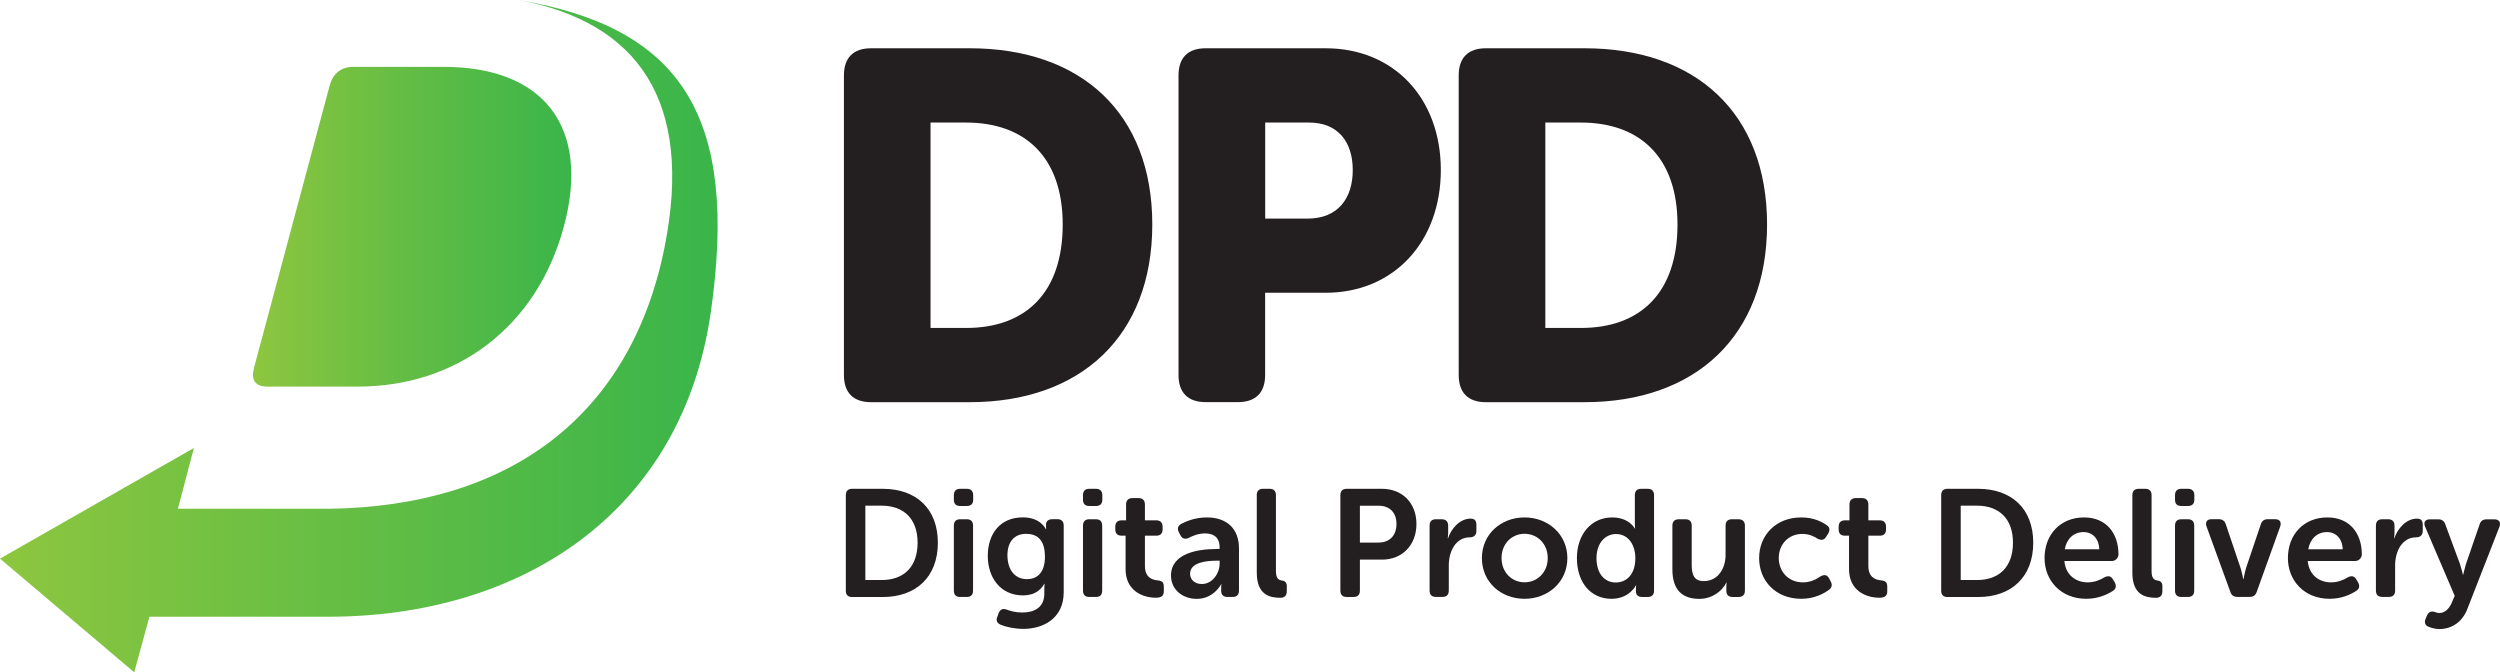
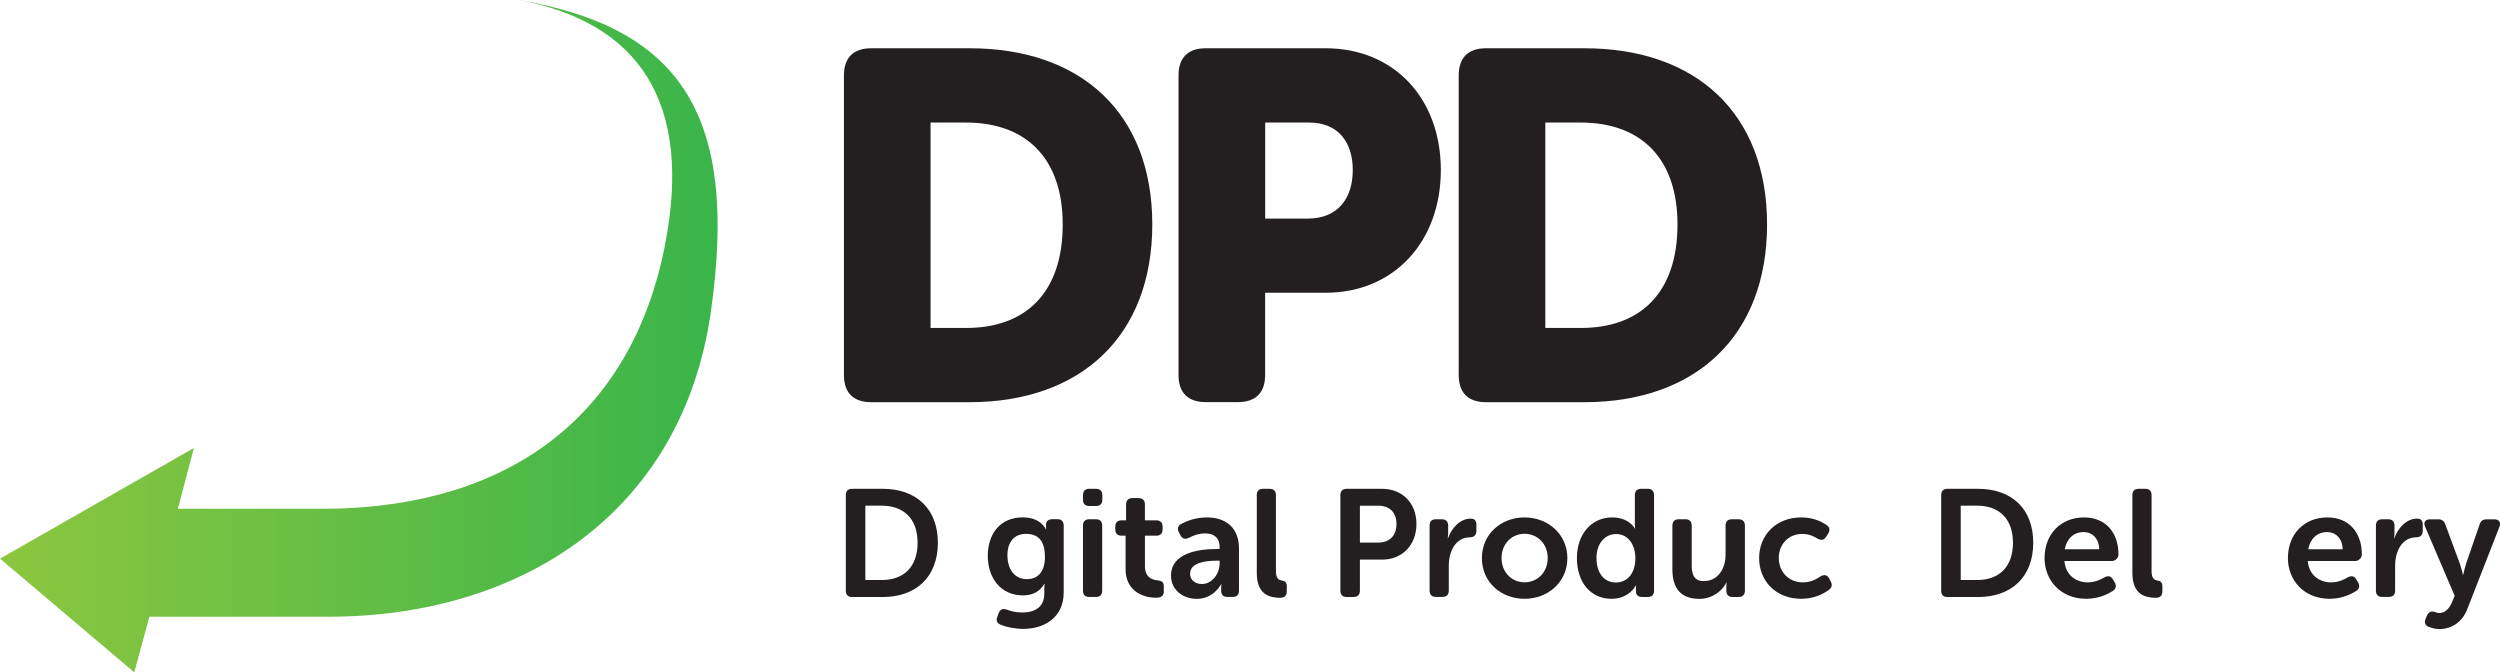
<svg xmlns="http://www.w3.org/2000/svg" id="Layer_2" viewBox="0 0 395.71 106.42">
  <defs>
    <clipPath id="clippath">
      <path d="M105.2,39.11c-5.31,26.45-24.23,41.06-53.21,41.42h-23.83l2.53-9.62L0,88.42l21.25,18,2.4-8.82c.09,0,.16.02.25.02h28.03c30.54,0,56.05-16.42,60.59-48.28,4.38-30.75-4.49-44.96-30.4-49.33,18.82,3.51,27.71,15.97,23.07,39.11" style="fill:none; stroke-width:0px;" />
    </clipPath>
    <linearGradient id="linear-gradient" x1="211.68" y1="347.24" x2="212.68" y2="347.24" gradientTransform="translate(-24046.51 39500.05) scale(113.6 -113.6)" gradientUnits="userSpaceOnUse">
      <stop offset="0" stop-color="#8dc63f" />
      <stop offset="1" stop-color="#39b54a" />
    </linearGradient>
    <clipPath id="clippath-1">
      <path d="M59.2,10.58h-3.3c-1.92,0-3.21,1.07-3.73,3l-11.96,44.62c-.52,1.96.18,2.95,2.02,2.99.04,0,.07,0,.1,0h14.33c15.61,0,28.32-9.41,32.6-25.37,4.28-15.97-3.43-25.24-19.04-25.24h-11.02Z" style="fill:none; stroke-width:0px;" />
    </clipPath>
    <linearGradient id="linear-gradient-2" x1="207.96" y1="345.57" x2="208.96" y2="345.57" gradientTransform="translate(-10438.64 17448.3) scale(50.39 -50.39)" gradientUnits="userSpaceOnUse">
      <stop offset="0" stop-color="#8dc63f" />
      <stop offset="0" stop-color="#8dc63f" />
      <stop offset=".46" stop-color="#64bd44" />
      <stop offset="1" stop-color="#39b54a" />
    </linearGradient>
  </defs>
  <g id="Layer_1-2">
    <path d="M133.88,78.38c0-.65.34-1.01.99-1.01h4.85c5.28,0,8.73,3.13,8.73,8.54s-3.45,8.59-8.73,8.59h-4.85c-.65,0-.99-.34-.99-1.01v-15.1ZM139.55,91.81c3.47,0,5.69-2.05,5.69-5.91s-2.27-5.86-5.69-5.86h-2.58v11.77h2.58Z" style="fill:#231f20; stroke-width:0px;" />
-     <path d="M150.98,79.1v-.72c0-.65.34-1.01.99-1.01h1.06c.65,0,1.01.36,1.01,1.01v.72c0,.65-.36.99-1.01.99h-1.06c-.65,0-.99-.34-.99-.99ZM150.98,83.2c0-.65.34-1.01.99-1.01h1.06c.65,0,.99.36.99,1.01v10.28c0,.67-.34,1.01-.99,1.01h-1.06c-.65,0-.99-.34-.99-1.01v-10.28Z" style="fill:#231f20; stroke-width:0px;" />
    <path d="M159.35,96.49c.58.22,1.35.46,2.48.46,1.88,0,3.47-.8,3.47-2.99v-.92c0-.29.05-.63.05-.63h-.05c-.68,1.16-1.74,1.83-3.38,1.83-3.59,0-5.57-2.85-5.57-6.25s1.88-6.1,5.55-6.1c2.87,0,3.64,1.88,3.64,1.88h.05s-.02-.12-.02-.31v-.46c0-.46.34-.82.99-.82h.82c.65,0,.99.36.99,1.01v10.54c0,4.22-3.33,5.81-6.37,5.81-1.37,0-2.75-.29-3.59-.65-.63-.27-.8-.68-.53-1.3l.19-.55c.27-.6.63-.77,1.28-.55ZM165.39,88.07c0-2.82-1.4-3.57-2.99-3.57-1.91,0-2.94,1.35-2.94,3.38,0,2.22,1.11,3.79,3.09,3.79,1.45,0,2.85-.84,2.85-3.59Z" style="fill:#231f20; stroke-width:0px;" />
    <path d="M171.42,79.1v-.72c0-.65.34-1.01.99-1.01h1.06c.65,0,1.01.36,1.01,1.01v.72c0,.65-.36.99-1.01.99h-1.06c-.65,0-.99-.34-.99-.99ZM171.42,83.2c0-.65.34-1.01.99-1.01h1.06c.65,0,.99.36.99,1.01v10.28c0,.67-.34,1.01-.99,1.01h-1.06c-.65,0-.99-.34-.99-1.01v-10.28Z" style="fill:#231f20; stroke-width:0px;" />
    <path d="M178.17,84.79h-.65c-.65,0-.99-.34-.99-1.01v-.41c0-.65.34-1.01,1.01-1.01h.7v-2.51c0-.65.36-1.01,1.01-1.01h.96c.65,0,1.01.36,1.01,1.01v2.51h1.79c.65,0,1.01.36,1.01,1.01v.41c0,.68-.36,1.01-.99,1.01h-1.81v4.78c0,1.83,1.13,2.2,1.98,2.29.75.07,1.01.31,1.01.99v.75c0,.72-.41,1.01-1.25,1.01-2.2,0-4.8-1.18-4.8-4.51v-5.31Z" style="fill:#231f20; stroke-width:0px;" />
    <path d="M192.53,86.89h.51v-.29c0-1.62-1.04-2.17-2.29-2.17-1.04,0-1.98.38-2.56.7-.6.27-1.06.17-1.35-.41l-.24-.46c-.29-.55-.19-1.04.39-1.35.8-.41,2.2-1.01,4.03-1.01,3.18,0,5.09,1.79,5.09,4.9v6.68c0,.67-.34,1.01-1.01,1.01h-.82c-.65,0-.99-.34-.99-1.01v-.48c0-.34.05-.53.05-.53h-.05s-1.16,2.32-3.86,2.32c-2.24,0-4.08-1.45-4.08-3.69,0-3.6,4.44-4.2,7.19-4.2ZM190.23,92.44c1.71,0,2.82-1.74,2.82-3.23v-.46h-.51c-1.54,0-4.17.24-4.17,2.07,0,.82.63,1.62,1.86,1.62Z" style="fill:#231f20; stroke-width:0px;" />
    <path d="M198.92,78.38c0-.65.34-1.01.99-1.01h1.06c.65,0,.99.36.99,1.01v12.04c0,1.21.51,1.42.97,1.47.43.05.75.31.75.87v.82c0,.63-.29,1.04-1.01,1.04-1.64,0-3.74-.43-3.74-3.96v-12.28Z" style="fill:#231f20; stroke-width:0px;" />
    <path d="M212.16,78.38c0-.65.34-1.01.99-1.01h5.6c3.21,0,5.45,2.24,5.45,5.57s-2.24,5.64-5.45,5.64h-3.5v4.9c0,.67-.34,1.01-.99,1.01h-1.11c-.65,0-.99-.34-.99-1.01v-15.1ZM218.17,85.88c1.83,0,2.87-1.16,2.87-2.94s-1.04-2.89-2.82-2.89h-2.97v5.84h2.92Z" style="fill:#231f20; stroke-width:0px;" />
    <path d="M226.28,83.2c0-.65.34-1.01.99-1.01h.94c.65,0,1.01.36,1.01,1.01v1.16c0,.46-.07.84-.07.84h.05c.48-1.47,1.83-3.11,3.57-3.11.68,0,.92.34.92,1.01v.94c0,.65-.39,1.01-1.04,1.01-2.24,0-3.33,2.22-3.33,4.46v3.96c0,.67-.34,1.01-.99,1.01h-1.06c-.65,0-.99-.34-.99-1.01v-10.28Z" style="fill:#231f20; stroke-width:0px;" />
    <path d="M241.31,81.9c3.74,0,6.78,2.68,6.78,6.44s-3.04,6.44-6.78,6.44-6.75-2.65-6.75-6.44,3.02-6.44,6.75-6.44ZM241.31,92.17c2,0,3.67-1.55,3.67-3.84s-1.66-3.84-3.67-3.84-3.64,1.57-3.64,3.84,1.64,3.84,3.64,3.84Z" style="fill:#231f20; stroke-width:0px;" />
    <path d="M255.18,81.9c2.7,0,3.59,1.76,3.59,1.76h.05s-.05-.31-.05-.7v-4.58c0-.65.34-1.01.99-1.01h1.06c.65,0,.99.36.99,1.01v15.1c0,.67-.34,1.01-.99,1.01h-.89c-.65,0-.99-.31-.99-.92v-.48c0-.24.05-.43.05-.43h-.05s-1.04,2.12-3.86,2.12c-3.33,0-5.48-2.63-5.48-6.44s2.32-6.44,5.57-6.44ZM255.76,92.2c1.59,0,3.09-1.16,3.09-3.88,0-1.9-.99-3.79-3.06-3.79-1.66,0-3.09,1.38-3.09,3.81s1.25,3.86,3.06,3.86Z" style="fill:#231f20; stroke-width:0px;" />
    <path d="M264.71,83.2c0-.65.36-1.01,1.01-1.01h1.04c.68,0,1.01.36,1.01,1.01v6.27c0,1.5.39,2.51,1.91,2.51,2.22,0,3.45-1.96,3.45-4.15v-4.63c0-.65.34-1.01,1.01-1.01h1.04c.65,0,1.01.36,1.01,1.01v10.28c0,.67-.36,1.01-1.01,1.01h-.94c-.65,0-.99-.34-.99-1.01v-.72c0-.29.05-.55.05-.55h-.05c-.58,1.25-2.17,2.58-4.27,2.58-2.63,0-4.27-1.33-4.27-4.68v-6.9Z" style="fill:#231f20; stroke-width:0px;" />
    <path d="M285.12,81.9c1.98,0,3.31.72,4.03,1.23.51.34.53.84.19,1.38l-.31.48c-.36.55-.77.55-1.35.27-.51-.34-1.33-.75-2.39-.75-2.27,0-3.74,1.71-3.74,3.81s1.47,3.86,3.84,3.86c1.21,0,2.17-.53,2.75-.94.6-.34,1.06-.27,1.38.31l.24.46c.29.53.22,1.01-.27,1.35-.75.55-2.24,1.42-4.37,1.42-4.08,0-6.68-2.87-6.68-6.44s2.6-6.44,6.68-6.44Z" style="fill:#231f20; stroke-width:0px;" />
-     <path d="M292.67,84.79h-.65c-.65,0-.99-.34-.99-1.01v-.41c0-.65.34-1.01,1.01-1.01h.7v-2.51c0-.65.36-1.01,1.01-1.01h.97c.65,0,1.01.36,1.01,1.01v2.51h1.79c.65,0,1.01.36,1.01,1.01v.41c0,.68-.36,1.01-.99,1.01h-1.81v4.78c0,1.83,1.13,2.2,1.98,2.29.75.07,1.01.31,1.01.99v.75c0,.72-.41,1.01-1.25,1.01-2.2,0-4.8-1.18-4.8-4.51v-5.31Z" style="fill:#231f20; stroke-width:0px;" />
    <path d="M307.26,78.38c0-.65.34-1.01.99-1.01h4.85c5.28,0,8.73,3.13,8.73,8.54s-3.45,8.59-8.73,8.59h-4.85c-.65,0-.99-.34-.99-1.01v-15.1ZM312.93,91.81c3.47,0,5.69-2.05,5.69-5.91s-2.27-5.86-5.69-5.86h-2.58v11.77h2.58Z" style="fill:#231f20; stroke-width:0px;" />
    <path d="M329.87,81.9c3.5,0,5.45,2.48,5.45,5.86,0,.53-.46,1.04-1.06,1.04h-7.5c.19,2.22,1.83,3.38,3.69,3.38,1.13,0,2.08-.44,2.65-.8.6-.29,1.04-.22,1.35.34l.29.48c.29.55.19,1.04-.34,1.35-.8.51-2.24,1.23-4.17,1.23-4.08,0-6.61-2.94-6.61-6.44,0-3.79,2.56-6.44,6.25-6.44ZM332.28,86.94c-.05-1.71-1.09-2.72-2.49-2.72-1.57,0-2.68,1.08-2.97,2.72h5.45Z" style="fill:#231f20; stroke-width:0px;" />
    <path d="M337.52,78.38c0-.65.34-1.01.99-1.01h1.06c.65,0,.99.36.99,1.01v12.04c0,1.21.51,1.42.96,1.47.43.05.75.31.75.87v.82c0,.63-.29,1.04-1.01,1.04-1.64,0-3.74-.43-3.74-3.96v-12.28Z" style="fill:#231f20; stroke-width:0px;" />
-     <path d="M344.27,79.1v-.72c0-.65.34-1.01.99-1.01h1.06c.65,0,1.01.36,1.01,1.01v.72c0,.65-.36.99-1.01.99h-1.06c-.65,0-.99-.34-.99-.99ZM344.27,83.2c0-.65.34-1.01.99-1.01h1.06c.65,0,.99.36.99,1.01v10.28c0,.67-.34,1.01-.99,1.01h-1.06c-.65,0-.99-.34-.99-1.01v-10.28Z" style="fill:#231f20; stroke-width:0px;" />
-     <path d="M349.26,83.34c-.24-.7.05-1.16.8-1.16h1.13c.58,0,.96.27,1.13.84l2.29,6.78c.24.72.46,1.86.46,1.86h.05s.19-1.13.43-1.86l2.29-6.78c.17-.58.55-.84,1.13-.84h1.13c.75,0,1.06.46.82,1.16l-3.71,10.32c-.19.58-.55.82-1.13.82h-1.93c-.58,0-.96-.24-1.13-.82l-3.76-10.32Z" style="fill:#231f20; stroke-width:0px;" />
    <path d="M368.39,81.9c3.5,0,5.45,2.48,5.45,5.86,0,.53-.46,1.04-1.06,1.04h-7.5c.19,2.22,1.83,3.38,3.69,3.38,1.13,0,2.08-.44,2.65-.8.6-.29,1.04-.22,1.35.34l.29.48c.29.55.19,1.04-.34,1.35-.8.51-2.24,1.23-4.17,1.23-4.08,0-6.61-2.94-6.61-6.44,0-3.79,2.56-6.44,6.25-6.44ZM370.81,86.94c-.05-1.71-1.09-2.72-2.48-2.72-1.57,0-2.68,1.08-2.97,2.72h5.45Z" style="fill:#231f20; stroke-width:0px;" />
    <path d="M376.07,83.2c0-.65.34-1.01.99-1.01h.94c.65,0,1.01.36,1.01,1.01v1.16c0,.46-.07.84-.07.84h.05c.48-1.47,1.83-3.11,3.57-3.11.68,0,.92.34.92,1.01v.94c0,.65-.39,1.01-1.04,1.01-2.24,0-3.33,2.22-3.33,4.46v3.96c0,.67-.34,1.01-.99,1.01h-1.06c-.65,0-.99-.34-.99-1.01v-10.28Z" style="fill:#231f20; stroke-width:0px;" />
    <path d="M385.26,96.81c.22.1.51.22.87.22.89,0,1.59-.77,1.95-1.64l.46-1.08-4.68-10.93c-.31-.7,0-1.18.77-1.18h1.3c.6,0,.94.27,1.13.82l2.32,6.27c.22.65.46,1.67.46,1.67h.05s.22-.96.41-1.62l2.17-6.3c.17-.58.53-.84,1.13-.84h1.21c.75,0,1.06.46.82,1.16l-5.07,12.98c-.84,2.24-2.63,3.23-4.44,3.23-.68,0-1.28-.19-1.71-.36-.58-.22-.72-.75-.46-1.3l.22-.53c.27-.55.68-.65,1.09-.55Z" style="fill:#231f20; stroke-width:0px;" />
    <path d="M133.58,11.95c0-2.82,1.49-4.31,4.31-4.31h15.59c17.63,0,28.91,10.26,28.91,27.89s-11.28,28.13-28.91,28.13h-15.59c-2.82,0-4.31-1.49-4.31-4.31V11.95ZM152.93,51.91c9.48,0,15.28-5.64,15.28-16.37s-6.03-16.14-15.28-16.14h-5.64v32.51h5.64Z" style="fill:#231f20; stroke-width:0px;" />
    <path d="M186.54,11.95c0-2.82,1.49-4.31,4.31-4.31h18.96c10.89,0,18.25,7.99,18.25,19.27s-7.36,19.43-18.25,19.43h-9.56v13c0,2.82-1.49,4.31-4.31,4.31h-5.09c-2.82,0-4.31-1.49-4.31-4.31V11.95ZM206.99,34.6c4.78,0,7.13-3.21,7.13-7.68s-2.35-7.52-6.89-7.52h-6.97v15.2h6.74Z" style="fill:#231f20; stroke-width:0px;" />
    <path d="M230.89,11.95c0-2.82,1.49-4.31,4.31-4.31h15.59c17.63,0,28.91,10.26,28.91,27.89s-11.28,28.13-28.91,28.13h-15.59c-2.82,0-4.31-1.49-4.31-4.31V11.95ZM250.24,51.91c9.48,0,15.28-5.64,15.28-16.37s-6.03-16.14-15.28-16.14h-5.64v32.51h5.64Z" style="fill:#231f20; stroke-width:0px;" />
    <g style="clip-path:url(#clippath);">
      <rect y="0" width="116.91" height="106.42" style="fill:url(#linear-gradient); stroke-width:0px;" />
    </g>
    <g style="clip-path:url(#clippath-1);">
-       <rect x="39.69" y="10.58" width="53.85" height="50.61" style="fill:url(#linear-gradient-2); stroke-width:0px;" />
-     </g>
+       </g>
  </g>
</svg>